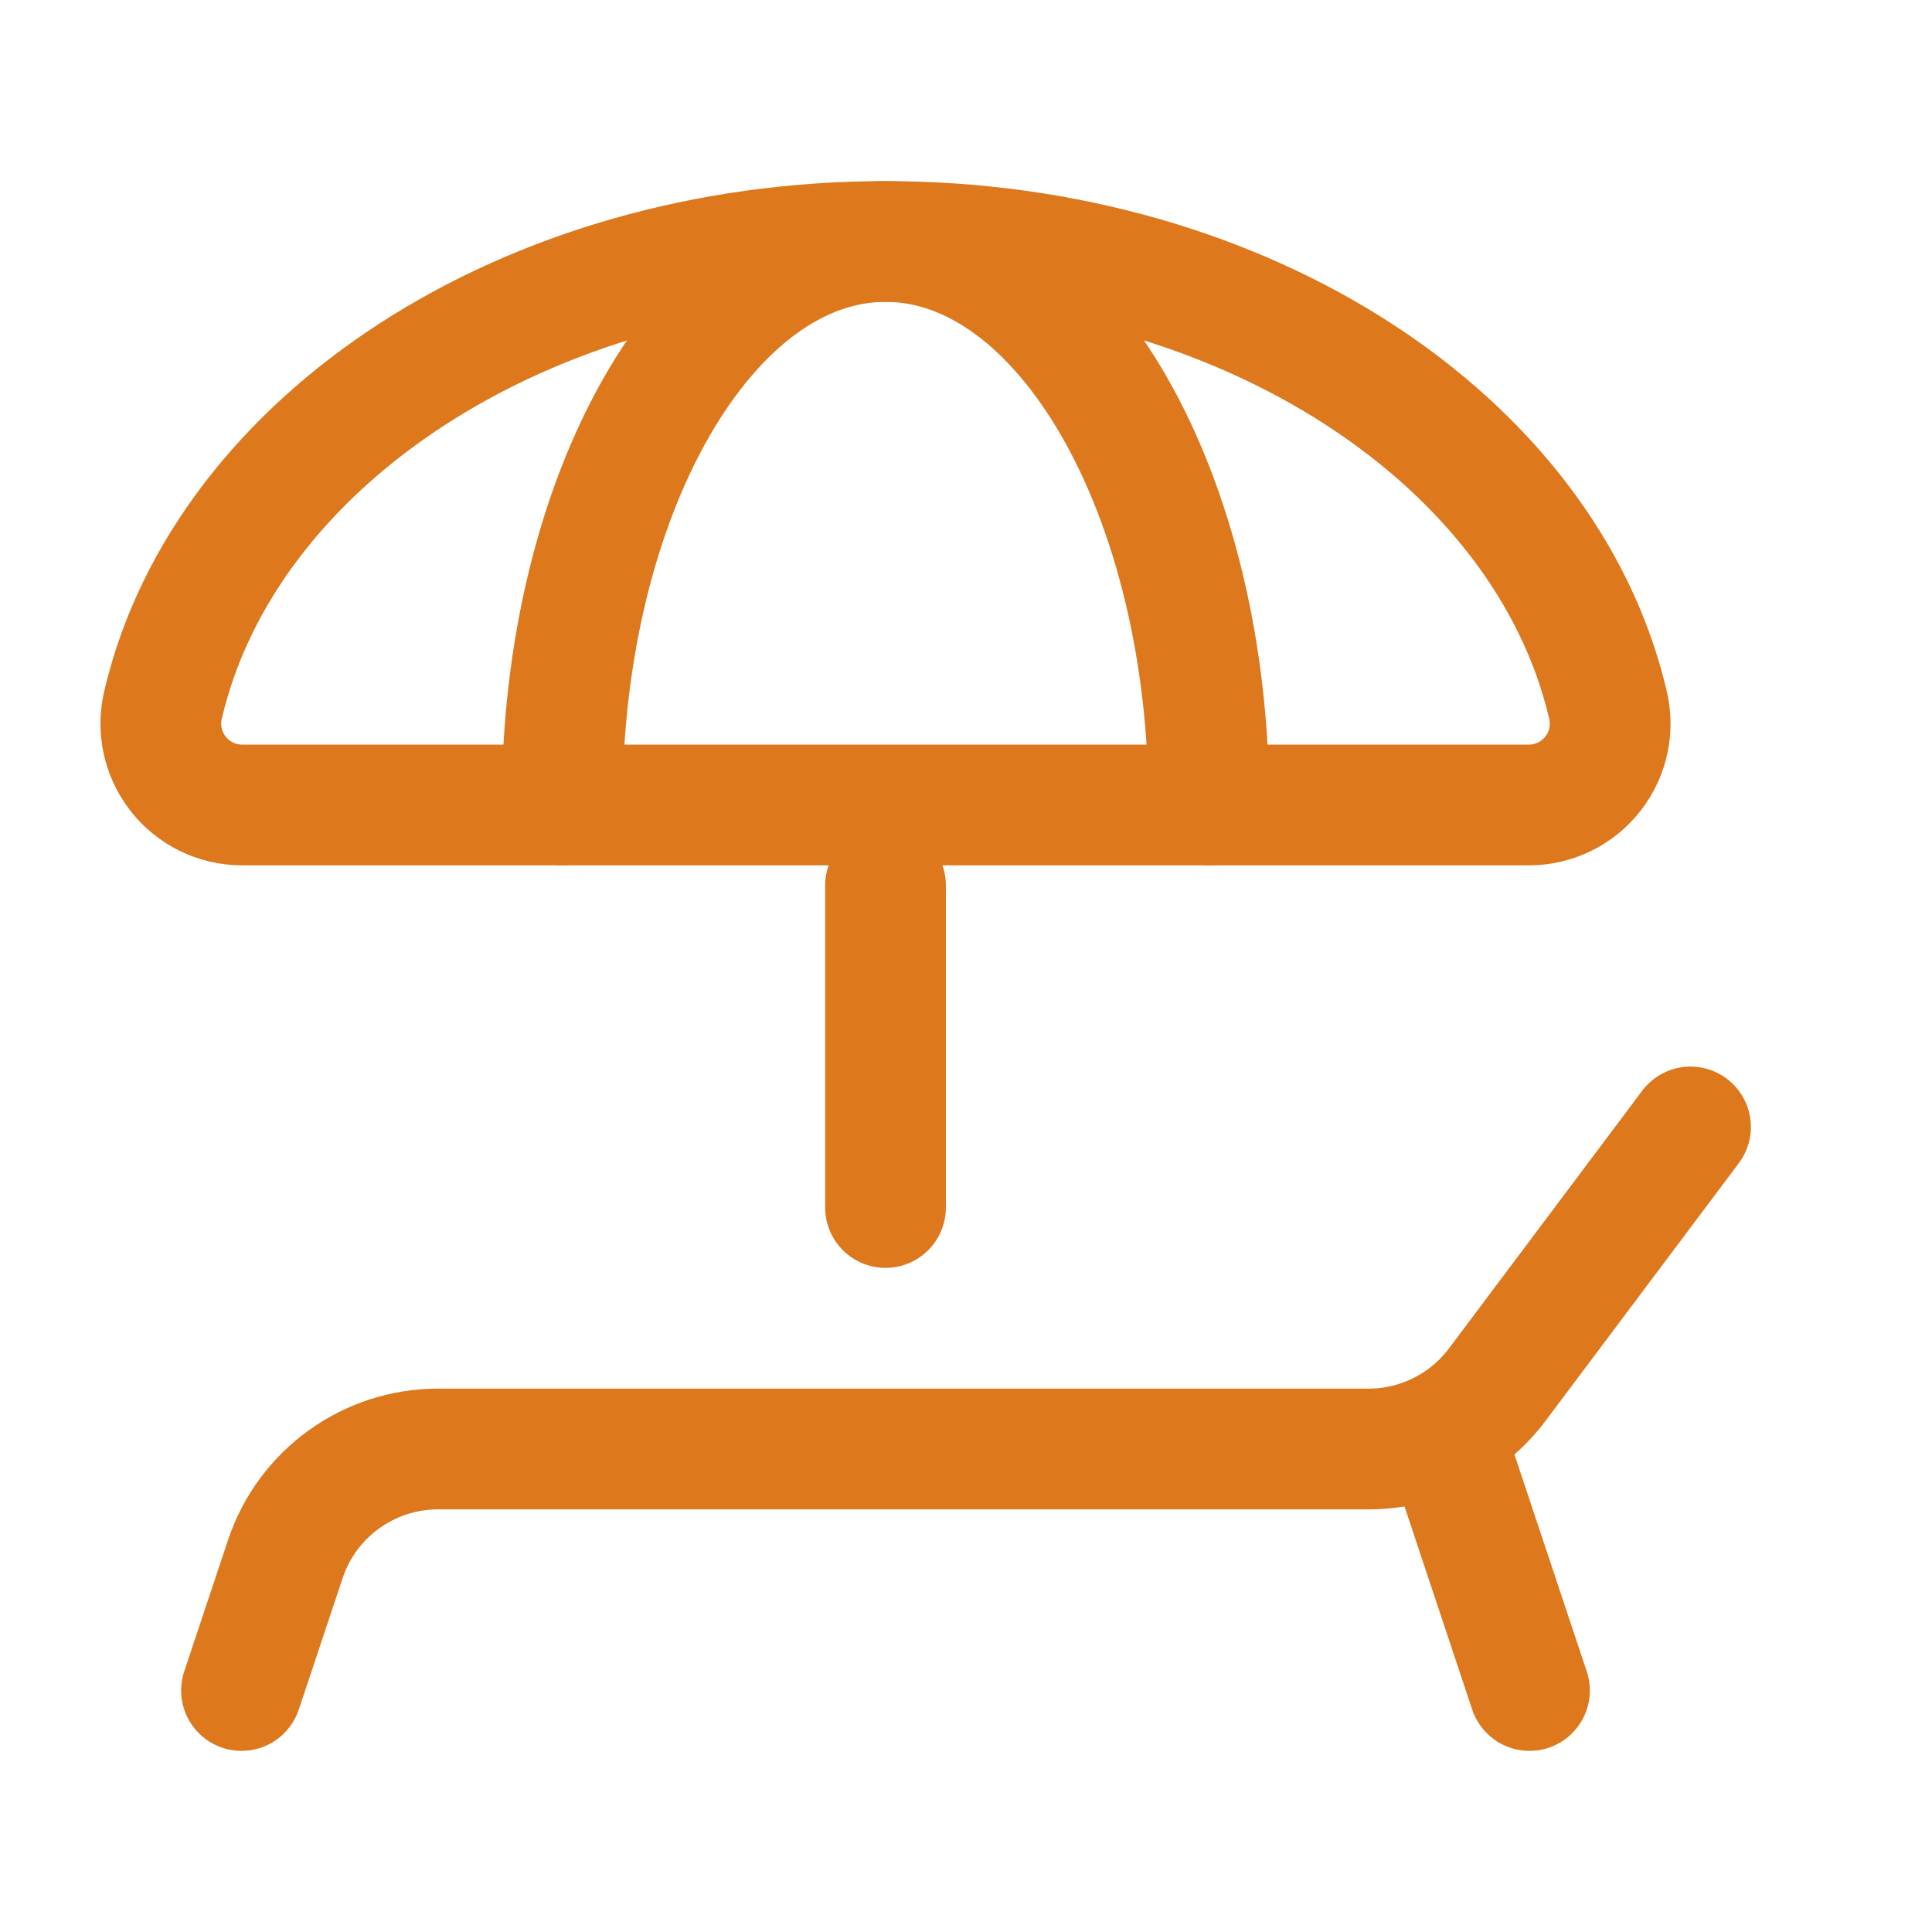
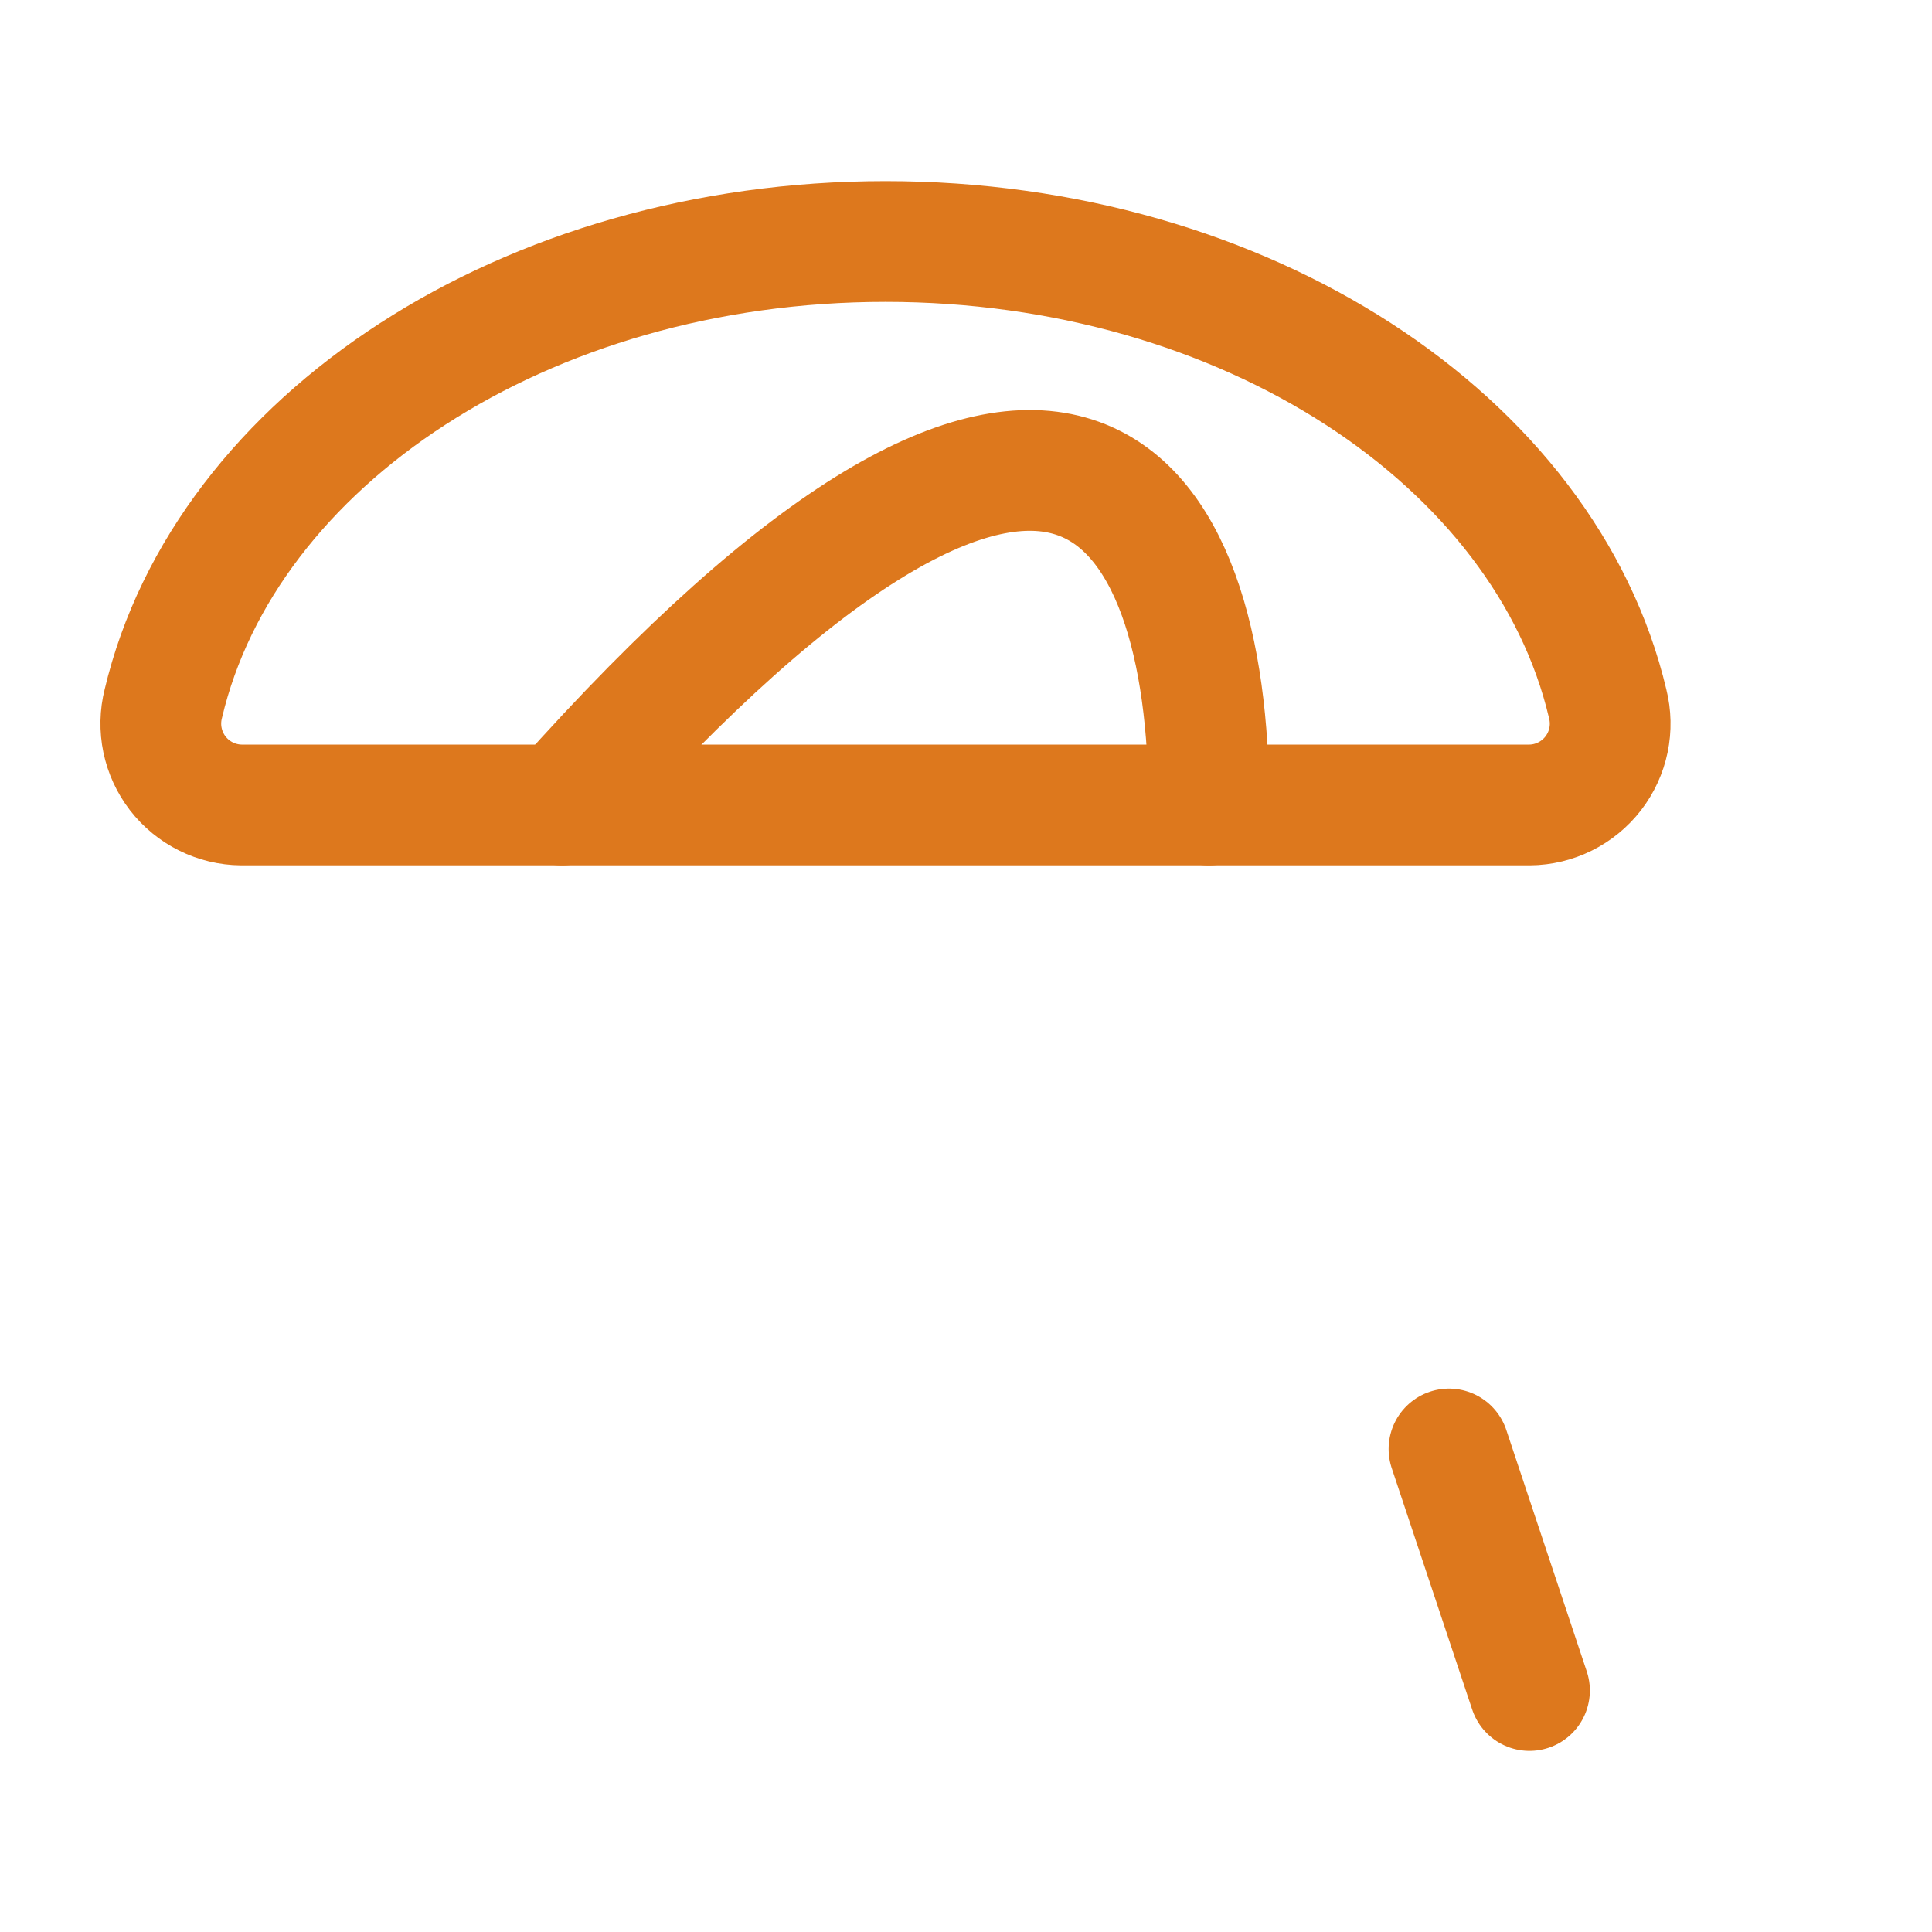
<svg xmlns="http://www.w3.org/2000/svg" width="32" height="32" viewBox="0 0 32 32" fill="none">
-   <path d="M9.31 13.333C9.31 8.179 11.708 4 14.667 4C17.625 4 20.023 8.179 20.023 13.333" stroke="#DD781D" stroke-width="2" stroke-linecap="round" stroke-linejoin="round" />
+   <path d="M9.31 13.333C17.625 4 20.023 8.179 20.023 13.333" stroke="#DD781D" stroke-width="2" stroke-linecap="round" stroke-linejoin="round" />
  <path fill-rule="evenodd" clip-rule="evenodd" d="M4 13.333H25.334C25.747 13.33 26.136 13.136 26.389 12.809C26.642 12.481 26.73 12.056 26.628 11.655C25.599 7.301 20.635 4 14.667 4C8.698 4 3.734 7.301 2.705 11.655C2.603 12.056 2.692 12.481 2.944 12.809C3.197 13.136 3.586 13.33 4 13.333V13.333Z" stroke="#DD781D" stroke-width="2" stroke-linecap="round" stroke-linejoin="round" />
-   <path d="M14.667 20V14.666" stroke="#DD781D" stroke-width="2" stroke-linecap="round" stroke-linejoin="round" />
-   <path d="M28 18.666L24.8 22.933C24.296 23.605 23.506 24 22.667 24H7.255C6.108 24 5.089 24.734 4.726 25.823L4 28" stroke="#DD781D" stroke-width="2" stroke-linecap="round" stroke-linejoin="round" />
  <path d="M25.333 28L24 24" stroke="#DD781D" stroke-width="2" stroke-linecap="round" stroke-linejoin="round" />
</svg>